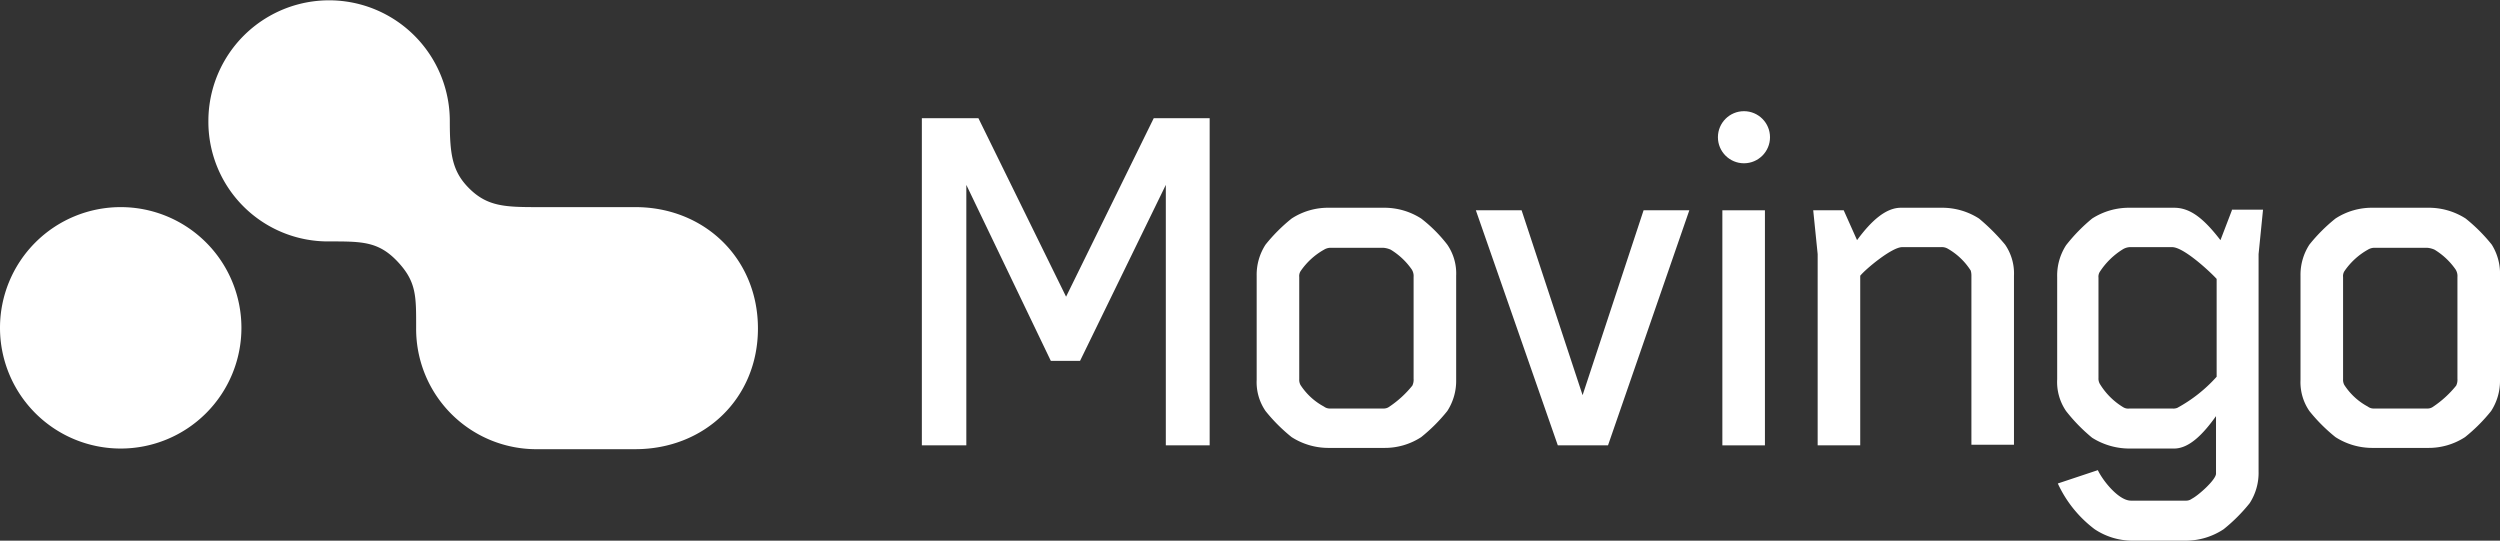
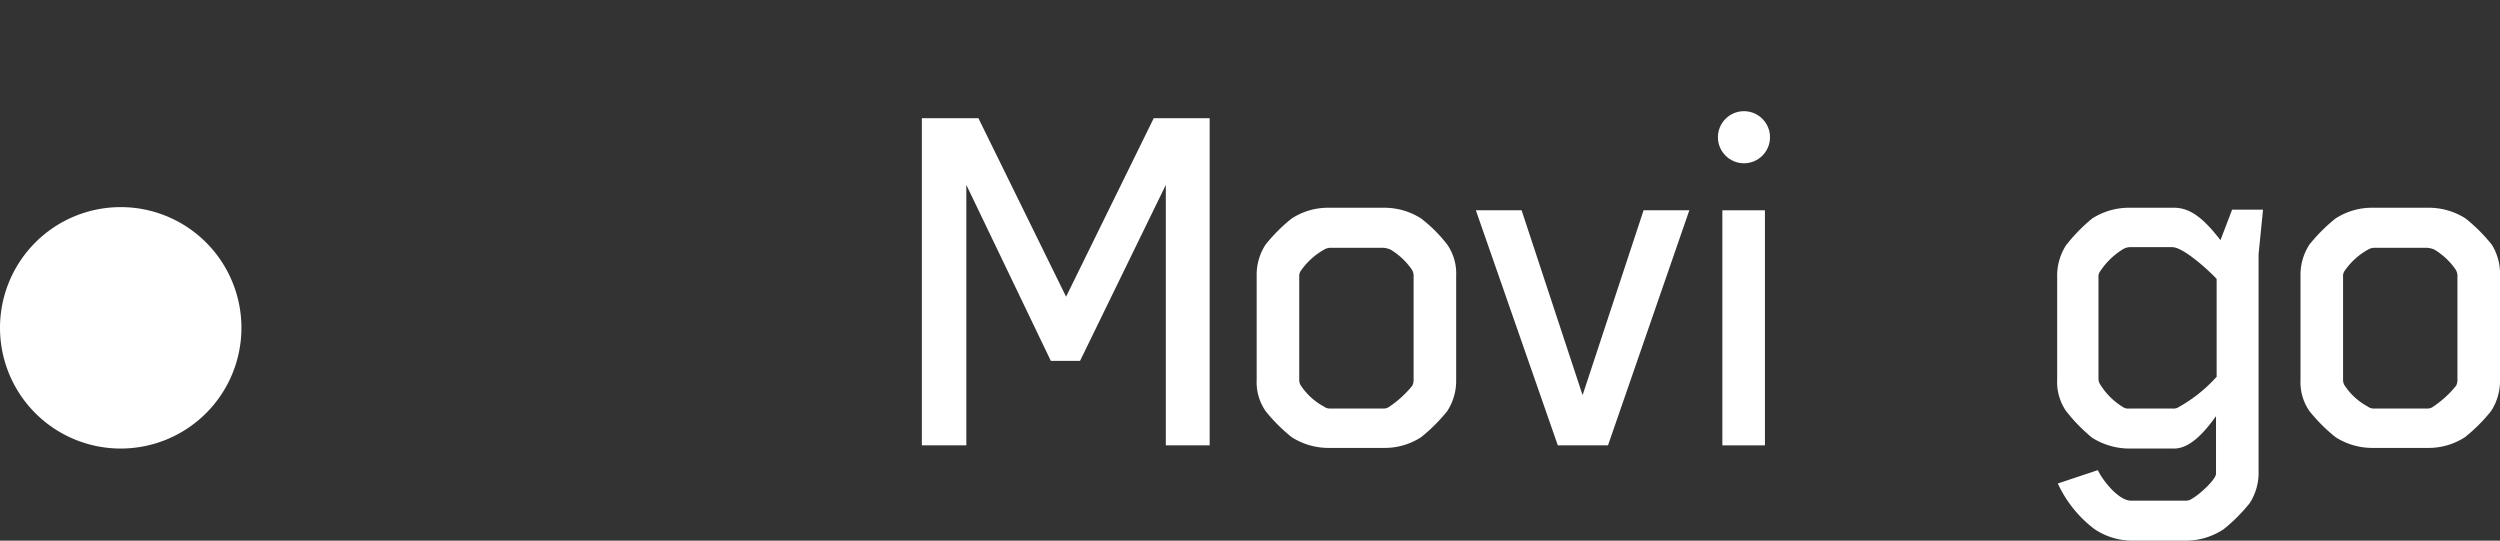
<svg xmlns="http://www.w3.org/2000/svg" viewBox="0 0 393.5 85.1">
  <rect x="0" y="0" width="393.5" height="85.1" fill="#333333" stroke="none" />
  <defs>
    <style>.cls-1{fill:#fff;}</style>
  </defs>
  <g id="Lager_2" data-name="Lager 2">
    <g id="Layer_1" data-name="Layer 1">
      <path class="cls-1" d="M19,32.6a19,19,0,1,0,19,19A19,19,0,0,0,19,32.6Z" />
-       <path class="cls-1" d="M100,32.6H84.5c-4.9,0-7.7-.1-10.5-2.8s-3.2-5.4-3.2-10.7a19,19,0,1,0-38-.1A18.83,18.83,0,0,0,51.9,38c5.1,0,7.7,0,10.7,3.2s2.9,5.5,2.9,10.5a18.93,18.93,0,0,0,19.3,19H100c10.9,0,19.3-8,19.3-19S110.9,32.6,100,32.6Z" />
      <path class="cls-1" d="M392.2,38.5a26.41,26.41,0,0,0-4.1-4.1,10.73,10.73,0,0,0-5.9-1.7h-8.7a10.49,10.49,0,0,0-5.9,1.7,26.41,26.41,0,0,0-4.1,4.1,8.71,8.71,0,0,0-1.4,4.9V59.8a8,8,0,0,0,1.4,4.9,26.41,26.41,0,0,0,4.1,4.1,10.73,10.73,0,0,0,5.9,1.7h8.6a10.49,10.49,0,0,0,5.9-1.7,26.41,26.41,0,0,0,4.1-4.1,8.71,8.71,0,0,0,1.4-4.9V43.4A8.61,8.61,0,0,0,392.2,38.5Zm-5.4,21.1a2.15,2.15,0,0,1-.2,1.1A16.27,16.27,0,0,1,383,64a1.49,1.49,0,0,1-1,.3h-8.3a1.49,1.49,0,0,1-1-.3,10.09,10.09,0,0,1-3.7-3.4,1.69,1.69,0,0,1-.2-.9V43.6a1.44,1.44,0,0,1,.2-.9,10.94,10.94,0,0,1,3.7-3.4,2,2,0,0,1,1-.3H382a3.5,3.5,0,0,1,1.2.3,11,11,0,0,1,3.3,3.1,1.92,1.92,0,0,1,.3,1.2v16Z" />
      <rect class="cls-1" x="271.1" y="33.1" width="6.7" height="37" />
      <polygon class="cls-1" points="249.1 62.2 239.5 33.1 232.3 33.1 245.2 70.1 253.1 70.1 265.9 33.1 258.7 33.1 249.1 62.2" />
      <path class="cls-1" d="M223.7,34.4a10.73,10.73,0,0,0-5.9-1.7h-8.6a10.49,10.49,0,0,0-5.9,1.7,26.41,26.41,0,0,0-4.1,4.1,8.71,8.71,0,0,0-1.4,4.9V59.8a8,8,0,0,0,1.4,4.9,26.41,26.41,0,0,0,4.1,4.1,10.73,10.73,0,0,0,5.9,1.7h8.6a10.49,10.49,0,0,0,5.9-1.7,26.41,26.41,0,0,0,4.1-4.1,8.71,8.71,0,0,0,1.4-4.9V43.4a8,8,0,0,0-1.4-4.9A22.64,22.64,0,0,0,223.7,34.4Zm-1.2,25.2a2.15,2.15,0,0,1-.2,1.1,16.27,16.27,0,0,1-3.6,3.3,1.49,1.49,0,0,1-1,.3h-8.3a1.49,1.49,0,0,1-1-.3,10.09,10.09,0,0,1-3.7-3.4,1.69,1.69,0,0,1-.2-.9V43.6a1.44,1.44,0,0,1,.2-.9,10.94,10.94,0,0,1,3.7-3.4,2,2,0,0,1,1-.3h8.3a3.5,3.5,0,0,1,1.2.3,11,11,0,0,1,3.3,3.1,1.92,1.92,0,0,1,.3,1.2v16Z" />
      <polygon class="cls-1" points="167.8 46.7 154 18.6 145.1 18.6 145.1 70.1 152.1 70.1 152.1 29.1 165.4 56.8 170 56.8 183.5 29.1 183.5 70.1 190.4 70.1 190.4 18.6 181.6 18.6 167.8 46.7" />
      <circle class="cls-1" cx="274.5" cy="21.6" r="4.1" />
-       <path class="cls-1" d="M311.5,34.4a10.73,10.73,0,0,0-5.9-1.7h-6.4c-2.4,0-4.7,2.1-6.9,5.1l-2.1-4.7h-4.8l.7,6.9V70.1h6.7V43.4c.9-1.1,5-4.5,6.6-4.5h6.1a1.85,1.85,0,0,1,1,.2,10.35,10.35,0,0,1,3.7,3.5,3.08,3.08,0,0,1,.1.9V70H317V43.4a8,8,0,0,0-1.4-4.9A31.7,31.7,0,0,0,311.5,34.4Z" />
      <path class="cls-1" d="M351.3,33.1l-1.8,4.7c-2.7-3.5-4.8-5.1-7.3-5.1h-7a10.73,10.73,0,0,0-5.9,1.7,26.75,26.75,0,0,0-4.1,4.2,8.8,8.8,0,0,0-1.4,5V59.7a8.1,8.1,0,0,0,1.4,5,26.75,26.75,0,0,0,4.1,4.2,11,11,0,0,0,5.9,1.7h7c2.4,0,4.6-2.3,6.6-5.1v9.1c-.1,1-2.8,3.4-3.8,3.9a1.49,1.49,0,0,1-1,.3h-8.6c-1.9,0-4.4-3.1-5.2-4.8l-6.3,2.1a18.88,18.88,0,0,0,5.8,7.2,10.73,10.73,0,0,0,5.8,1.8h8.6a10.81,10.81,0,0,0,5.9-1.8,26.41,26.41,0,0,0,4.1-4.1,8.8,8.8,0,0,0,1.4-5V40l.7-7h-4.9Zm-2.4,26.2a23.17,23.17,0,0,1-6.2,4.9,1.72,1.72,0,0,1-.8.1h-6.7a1.5,1.5,0,0,1-1-.2,10.91,10.91,0,0,1-3.7-3.7,1.69,1.69,0,0,1-.2-.9V43.7a1.44,1.44,0,0,1,.2-.9,11.58,11.58,0,0,1,3.7-3.6,2.37,2.37,0,0,1,1-.3h6.7c1.8,0,5.9,3.8,7,5Z" />
    </g>
  </g>
</svg>